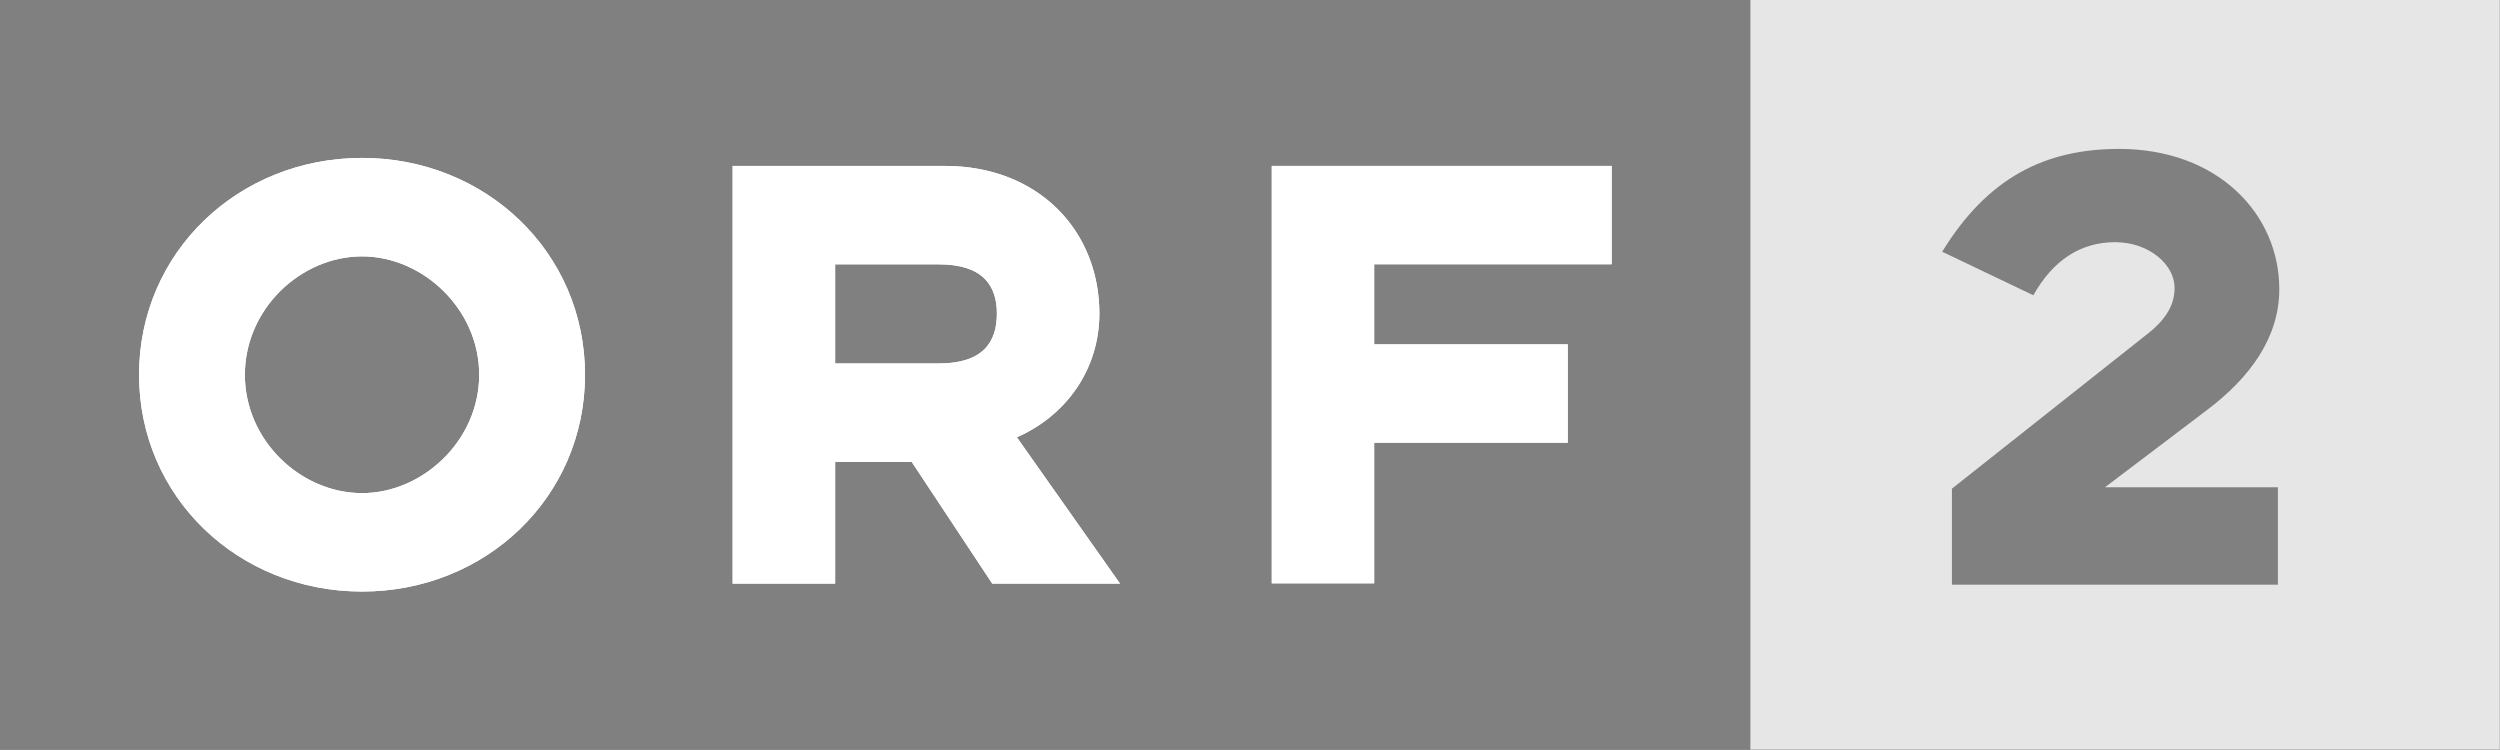
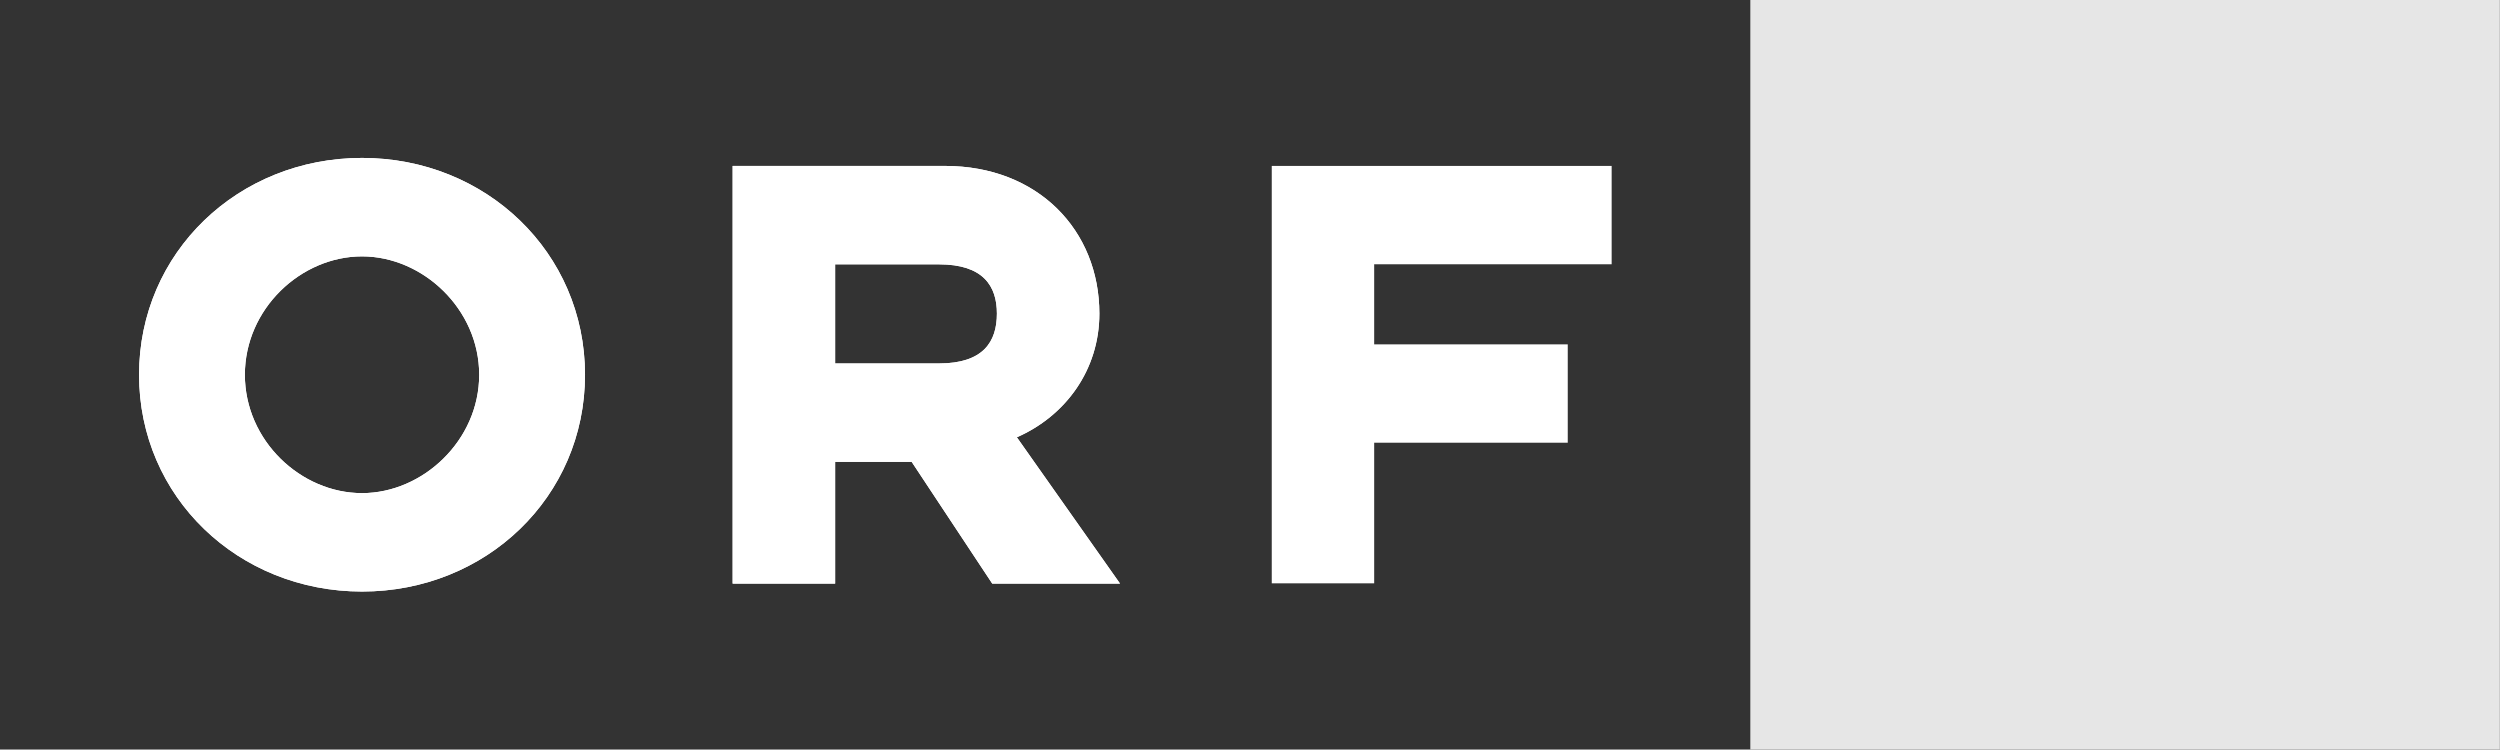
<svg xmlns="http://www.w3.org/2000/svg" xmlns:ns1="http://www.inkscape.org/namespaces/inkscape" xmlns:ns2="http://sodipodi.sourceforge.net/DTD/sodipodi-0.dtd" version="1.0" width="680.7" height="204.08" id="svg11358" ns1:version="0.48.2 r9819" ns2:docname="ORF2_logo.svg">
  <rect width="100%" height="100%" fill="#333333" stroke="none" />
  <ns2:namedview pagecolor="#ffffff" bordercolor="#666666" borderopacity="1" objecttolerance="10" gridtolerance="10" guidetolerance="10" ns1:pageopacity="0" ns1:pageshadow="2" ns1:window-width="1600" ns1:window-height="823" id="namedview18" showgrid="false" ns1:zoom="0.88006507" ns1:cx="694.39558" ns1:cy="146.39791" ns1:window-x="-9" ns1:window-y="-9" ns1:window-maximized="1" ns1:current-layer="layer1" />
  <defs id="defs11360" />
  <g transform="translate(-84.897,81.997)" id="layer1">
    <g id="g13505">
-       <path d="m 84.897,-82.001 476.681,0 0,204.084 -476.681,0 0,-204.084 z" id="path3591" style="font-size:10px;letter-spacing:0;word-spacing:0;fill:#808080;fill-rule:nonzero;stroke:none" ns1:connector-curvature="0" />
      <path d="m 244.185,20.046 c 0,-33.324 -27.006,-59.042 -60.709,-59.042 -33.712,0 -60.718,25.718 -60.718,59.042 0,33.315 27.006,59.023 60.718,59.023 33.703,0 60.709,-25.708 60.709,-59.023 m -28.815,0 c 0,17.922 -15.402,32.225 -31.894,32.225 -16.681,0 -31.903,-14.303 -31.903,-32.225 0,-17.931 15.222,-32.235 31.903,-32.235 16.492,0 31.894,14.303 31.894,32.235" id="path3593" style="font-size:10px;letter-spacing:0;word-spacing:0;fill:#ffffff;fill-rule:nonzero;stroke:none" ns1:connector-curvature="0" />
      <path d="m 284.377,76.899 27.915,0 0,-33.135 20.839,0 21.929,33.135 34.792,0 -28.086,-39.832 c 13.224,-5.797 22.469,-18.291 22.469,-33.684 0,-22.639 -16.671,-40.201 -42.048,-40.201 l -57.81,0 0,113.717 z m 56.181,-59.932 -28.266,0 0,-26.987 28.266,0 c 12.144,0 15.772,5.977 15.772,13.403 0,7.606 -3.628,13.583 -15.772,13.583" id="path3595" style="font-size:10px;letter-spacing:0;word-spacing:0;fill:#ffffff;fill-rule:nonzero;stroke:none" ns1:connector-curvature="0" />
-       <path d="m 431.171,76.833 27.887,0 0,-38.288 52.705,0 0,-26.779 -52.705,0 0,-21.806 64.659,0 0,-26.779 -92.546,0 0,113.65 z" id="path3597" style="font-size:10px;letter-spacing:0;word-spacing:0;fill:#ffffff;fill-rule:nonzero;stroke:none" ns1:connector-curvature="0" />
      <path d="m 733.503,-3.266 c 0,-20.574 -16.861,-38.183 -43.573,-38.183 -20.176,0 -35.806,7.777 -48.215,27.991 l 24.818,11.859 c 5.399,-9.633 12.977,-14.455 22.26,-14.455 9.283,0 16.198,6.119 16.198,12.418 0,4.263 -1.895,8.345 -7.673,12.788 l -52.951,41.906 0,26.134 88.757,0 0,-26.513 -47.078,0 27.66,-20.944 c 11.84,-8.895 19.797,-19.835 19.797,-33.002" id="path3599" style="font-size:10px;letter-spacing:0;word-spacing:0;fill:#ffffff;fill-rule:nonzero;stroke:none" ns1:connector-curvature="0" />
      <path d="m 561.474,-82.001 204.084,0 0,204.084 -204.084,0 0,-204.084 z" id="path3601" style="font-size:10px;letter-spacing:0;word-spacing:0;fill:#e6e6e6;fill-opacity:1;fill-rule:nonzero;stroke:none" ns1:connector-curvature="0" />
      <path d="m 244.185,20.046 c 0,-33.324 -27.006,-59.042 -60.709,-59.042 -33.712,0 -60.718,25.718 -60.718,59.042 0,33.315 27.006,59.023 60.718,59.023 33.703,0 60.709,-25.708 60.709,-59.023 m -28.815,0 c 0,17.922 -15.402,32.225 -31.894,32.225 -16.681,0 -31.903,-14.303 -31.903,-32.225 0,-17.931 15.222,-32.235 31.903,-32.235 16.492,0 31.894,14.303 31.894,32.235" id="path3605" style="font-size:10px;letter-spacing:0;word-spacing:0;fill:#ffffff;fill-rule:nonzero;stroke:none" ns1:connector-curvature="0" />
      <path d="m 284.377,76.899 27.915,0 0,-33.135 20.839,0 21.929,33.135 34.792,0 -28.086,-39.832 c 13.224,-5.797 22.469,-18.291 22.469,-33.684 0,-22.639 -16.671,-40.201 -42.048,-40.201 l -57.81,0 0,113.717 z m 56.181,-59.932 -28.266,0 0,-26.987 28.266,0 c 12.144,0 15.772,5.977 15.772,13.403 0,7.606 -3.628,13.583 -15.772,13.583" id="path3607" style="font-size:10px;letter-spacing:0;word-spacing:0;fill:#ffffff;fill-rule:nonzero;stroke:none" ns1:connector-curvature="0" />
      <path d="m 431.171,76.833 27.887,0 0,-38.288 52.705,0 0,-26.779 -52.705,0 0,-21.806 64.659,0 0,-26.779 -92.546,0 0,113.65 z" id="path3609" style="font-size:10px;letter-spacing:0;word-spacing:0;fill:#ffffff;fill-rule:nonzero;stroke:none" ns1:connector-curvature="0" />
-       <path d="m 705.503,-3.266 c 0,-20.574 -16.861,-38.183 -43.573,-38.183 -20.176,0 -35.806,7.777 -48.215,27.991 l 24.818,11.859 c 5.399,-9.633 12.977,-14.455 22.26,-14.455 9.283,0 16.198,6.119 16.198,12.418 0,4.263 -1.895,8.345 -7.673,12.788 l -52.951,41.906 0,26.134 88.757,0 0,-26.513 -47.078,0 27.66,-20.944 c 11.84,-8.895 19.797,-19.835 19.797,-33.002" id="path3611" style="font-size:10px;letter-spacing:0;word-spacing:0;fill:#808080;fill-rule:nonzero;stroke:none" ns1:connector-curvature="0" />
    </g>
  </g>
</svg>